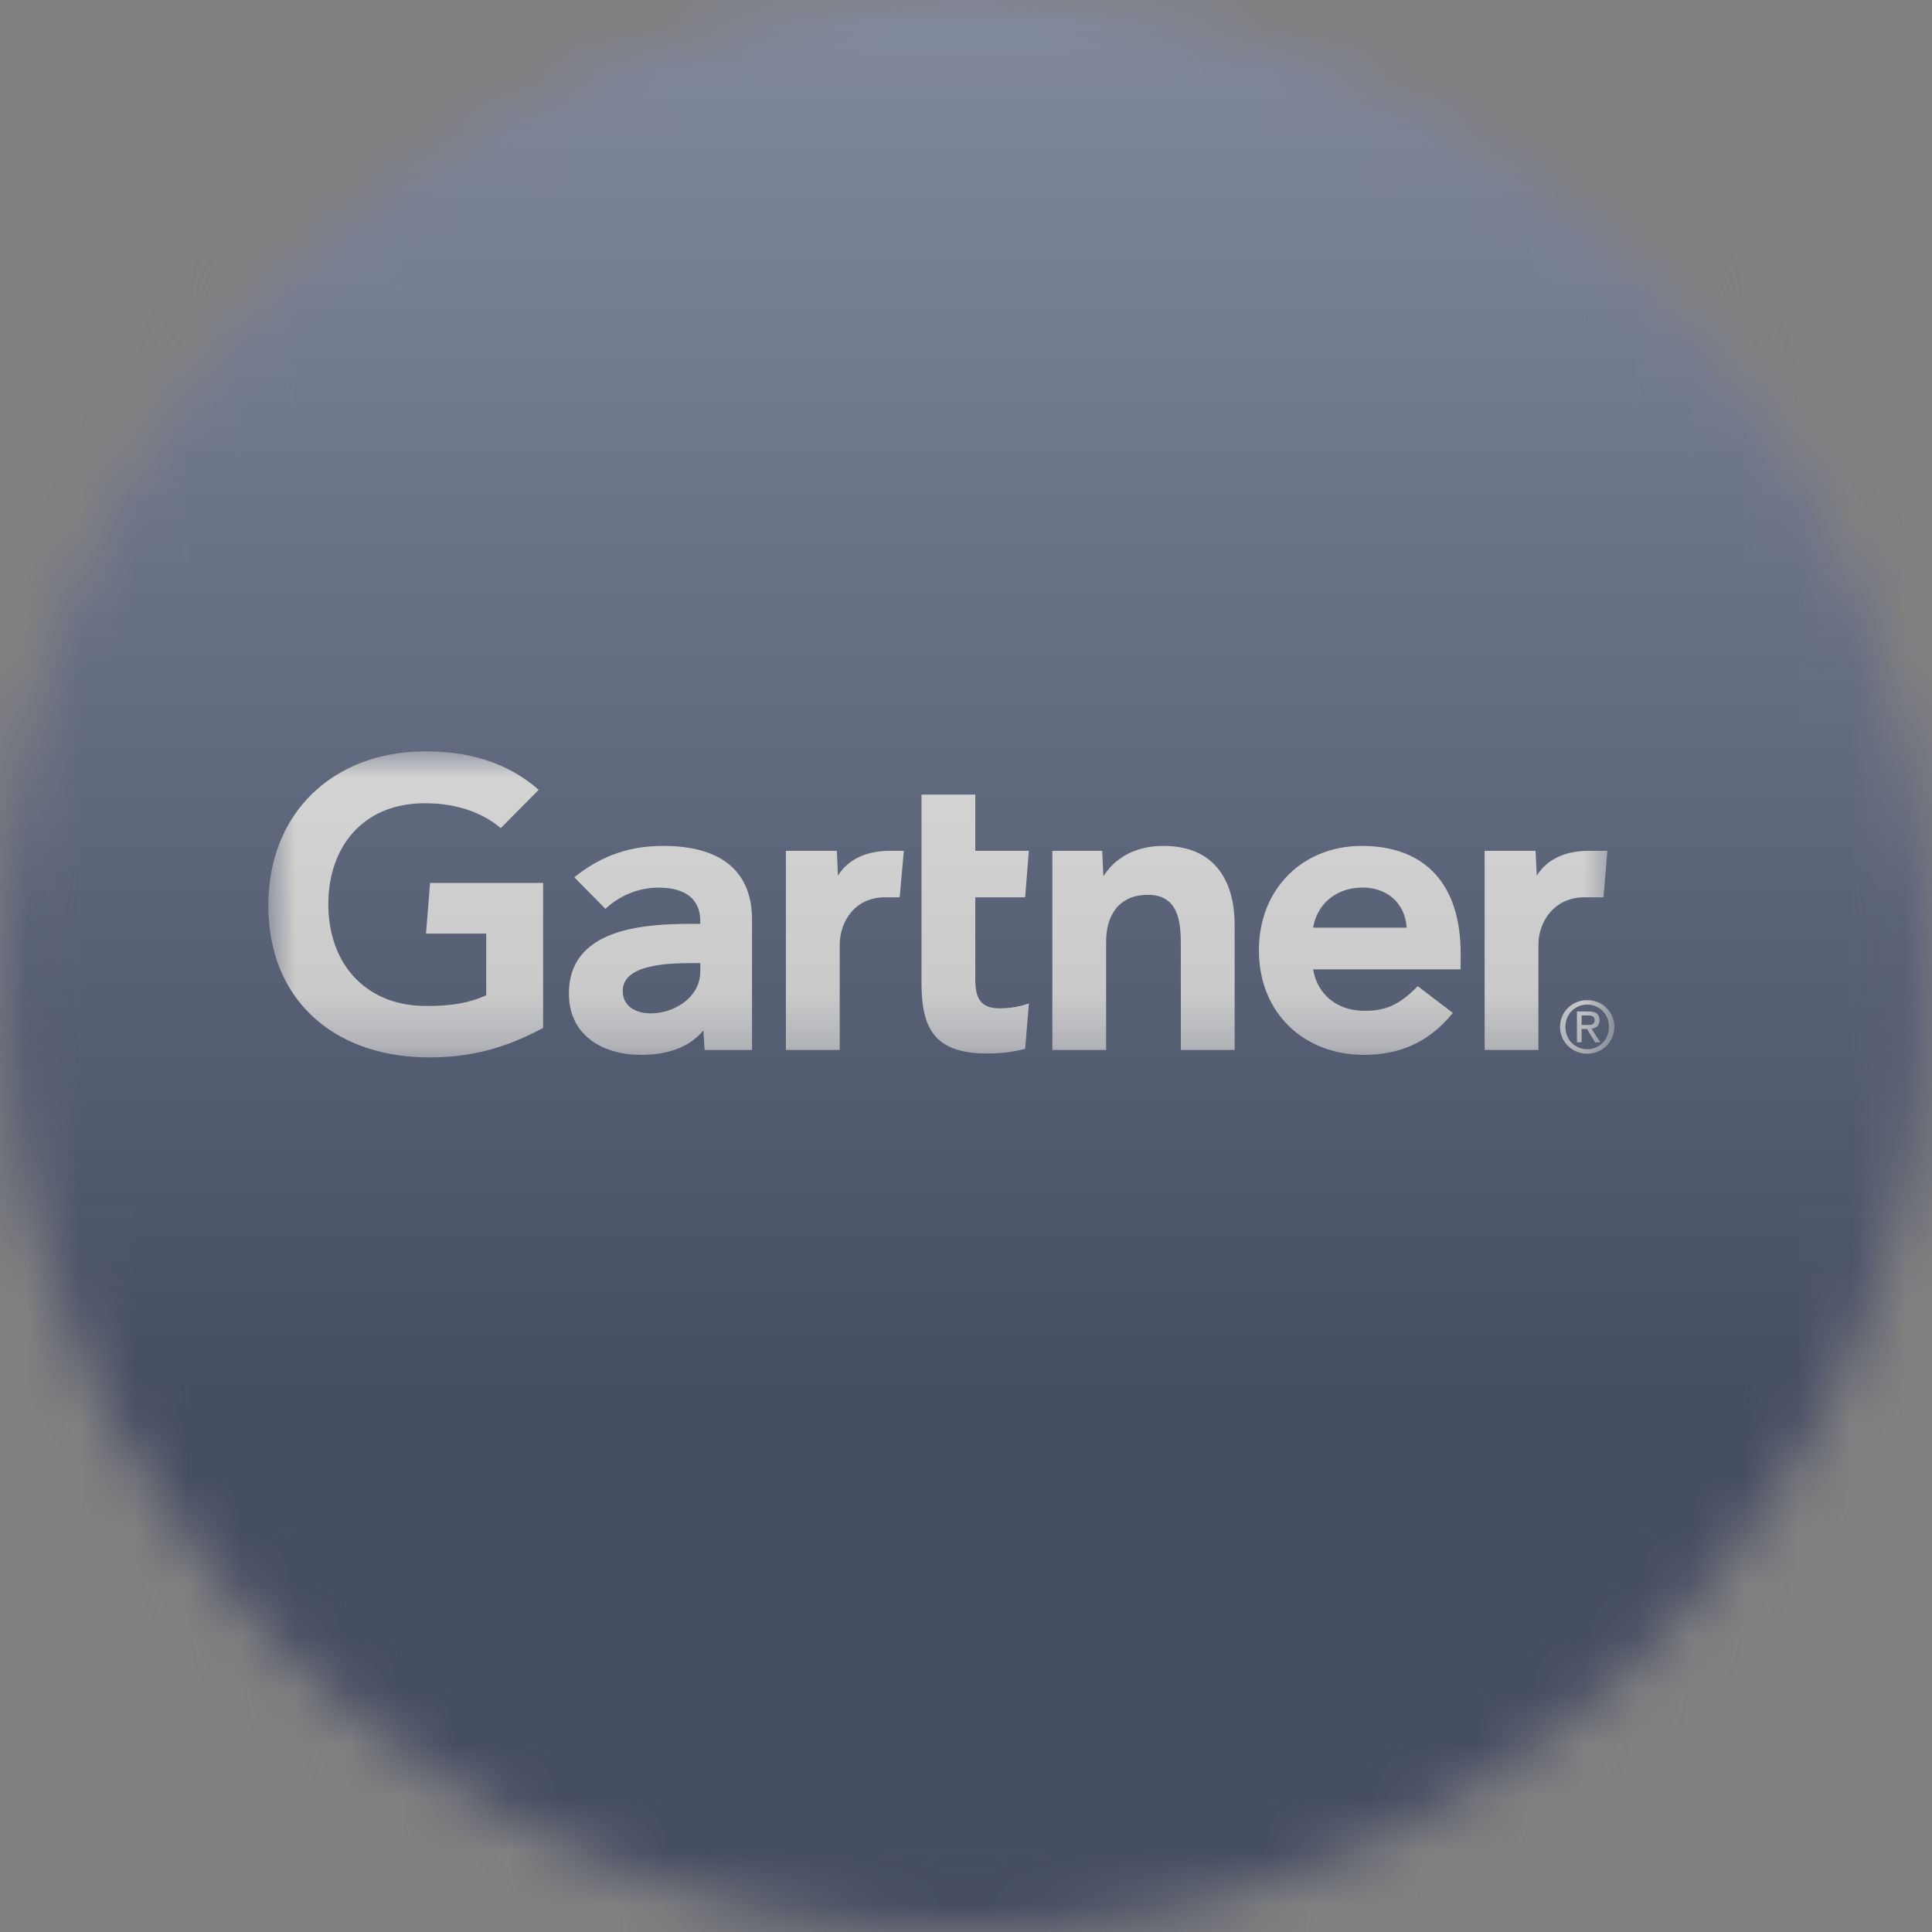
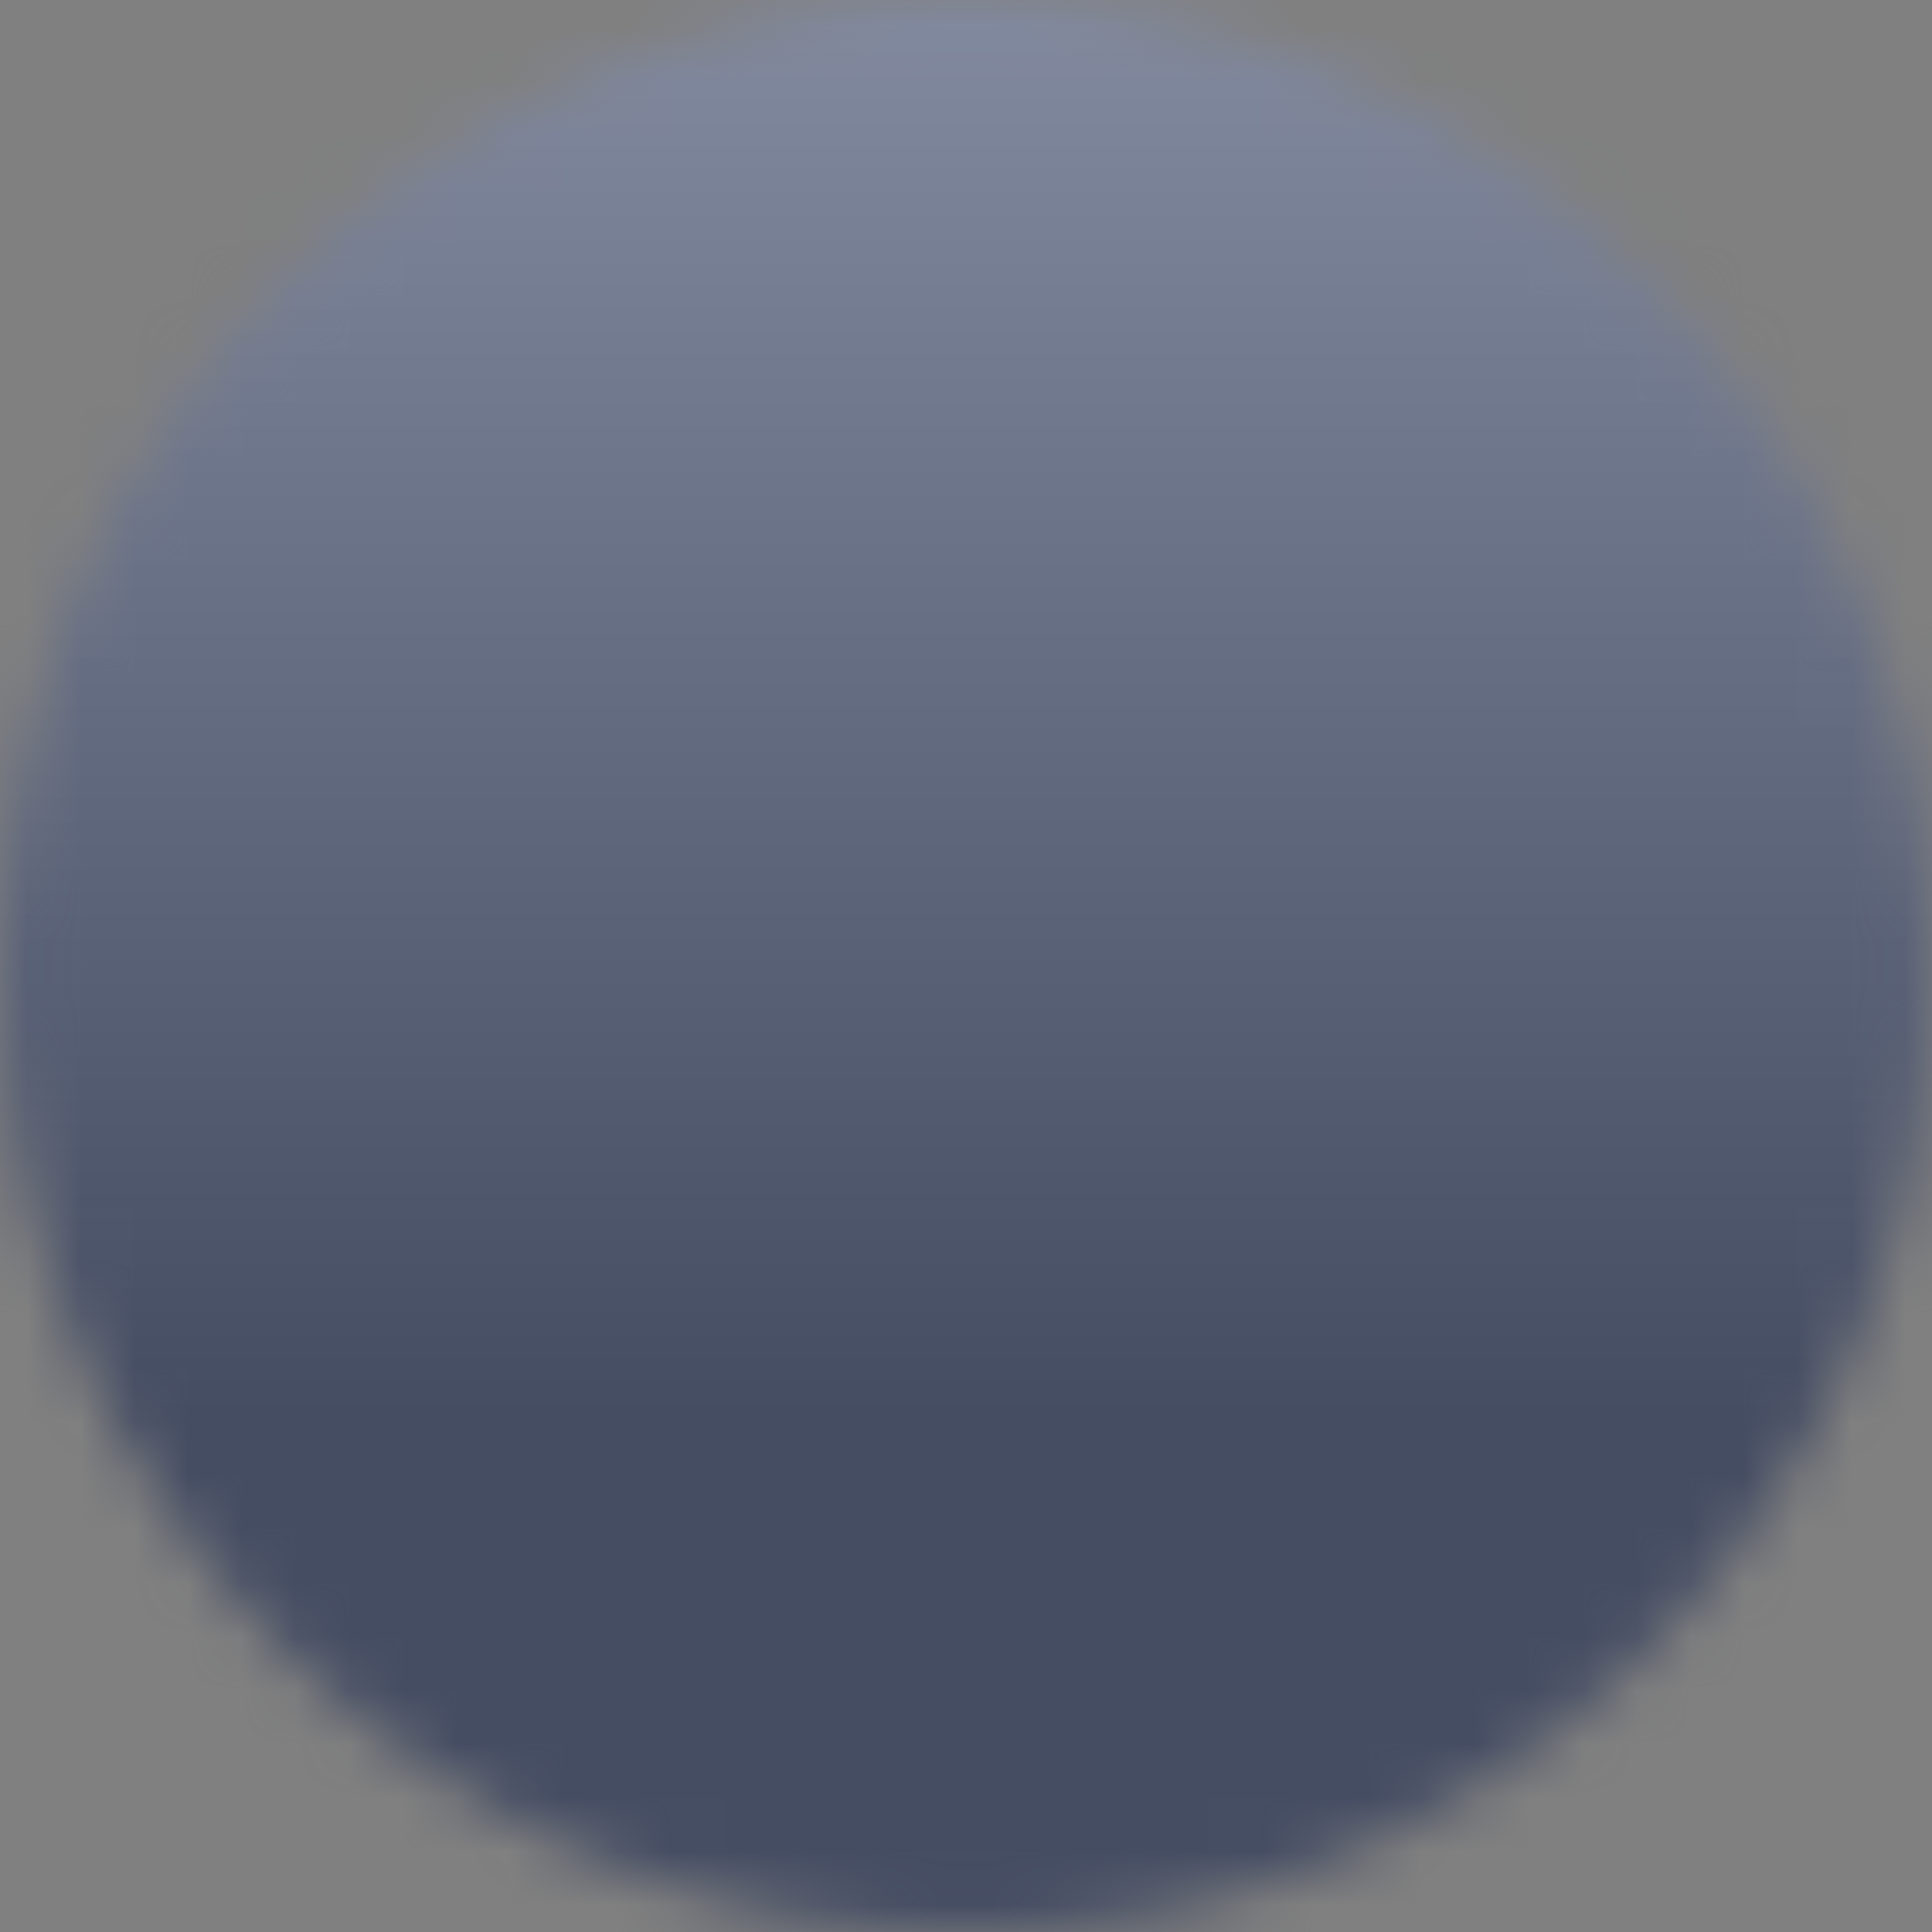
<svg xmlns="http://www.w3.org/2000/svg" width="36" height="36" viewBox="0 0 36 36" fill="none">
  <rect x="0" y="0" width="36" height="36" fill="#808080" stroke="none" />
  <g clip-path="url(#clip0_1_79042)">
    <mask id="mask0_1_79042" style="mask-type:luminance" maskUnits="userSpaceOnUse" x="0" y="0" width="36" height="36">
      <path d="M36 18C36 8.059 27.941 0 18 0C8.059 0 0 8.059 0 18C0 27.941 8.059 36 18 36C27.941 36 36 27.941 36 18Z" fill="white" />
    </mask>
    <g mask="url(#mask0_1_79042)">
      <path d="M36 0H0V36H36V0Z" fill="#182954" />
      <mask id="mask1_1_79042" style="mask-type:luminance" maskUnits="userSpaceOnUse" x="5" y="14" width="26" height="6">
        <path d="M30.2 14H5V19.796H30.2V14Z" fill="white" />
      </mask>
      <g mask="url(#mask1_1_79042)">
-         <path d="M29.951 15.853L29.879 16.72H29.525C28.96 16.72 28.666 17.173 28.666 17.607V19.565H27.664V15.853H28.613L28.635 16.316C28.834 15.999 29.182 15.853 29.612 15.853H29.951ZM23.006 19.565H22.003V17.603C22.003 17.192 21.968 16.674 21.39 16.674C20.833 16.674 20.611 17.076 20.611 17.544V19.565H19.609V15.853H20.538L20.56 16.328C20.759 16.01 21.13 15.762 21.677 15.762C22.687 15.762 23.006 16.484 23.006 17.234V19.565ZM19.172 18.698L19.102 19.543C18.861 19.607 18.648 19.63 18.39 19.63C17.445 19.63 17.171 19.197 17.171 18.326V14.806H18.173V15.853H19.171L19.102 16.72H18.173V18.251C18.173 18.6 18.269 18.789 18.628 18.789C18.784 18.789 18.957 18.77 19.172 18.698ZM16.842 15.853L16.764 16.72H16.492C15.928 16.72 15.647 17.172 15.647 17.607V19.565H14.644V15.853H15.594L15.613 16.316C15.813 15.999 16.162 15.853 16.592 15.853H16.842ZM10.12 19.154C9.44 19.518 8.761 19.727 7.863 19.701C6.2 19.651 5 18.618 5 16.873C5 15.136 6.212 14.027 7.864 14.001C8.702 13.988 9.451 14.2 10.037 14.717L9.331 15.431C8.969 15.122 8.435 14.942 7.798 14.97C6.758 15.019 6.131 15.775 6.118 16.814C6.104 17.94 6.794 18.715 7.873 18.744C8.381 18.756 8.745 18.688 9.06 18.547V17.396H7.938L8.014 16.452H10.12V19.154ZM27.217 18.062H24.468C24.546 18.536 24.919 18.822 25.383 18.834C25.835 18.847 26.087 18.71 26.418 18.376L27.072 18.875C26.607 19.447 26.049 19.656 25.413 19.656C24.296 19.656 23.458 18.874 23.458 17.709C23.458 16.545 24.291 15.762 25.372 15.762C26.562 15.762 27.217 16.484 27.217 17.764V18.062ZM26.212 17.286C26.181 16.817 25.83 16.52 25.346 16.539C24.859 16.558 24.535 16.875 24.468 17.286H26.212ZM14.013 17.134V19.565H13.129L13.107 19.199C12.836 19.535 12.396 19.656 11.942 19.656C11.26 19.656 10.615 19.319 10.601 18.535C10.581 17.303 11.988 17.215 12.872 17.215H13.049V17.167C13.049 16.759 12.779 16.539 12.271 16.539C11.907 16.539 11.547 16.685 11.281 16.935L10.702 16.347C11.228 15.921 11.774 15.762 12.356 15.762C13.506 15.762 14.013 16.294 14.013 17.134ZM13.049 17.946H12.909C12.434 17.947 11.601 17.971 11.604 18.467C11.608 19.166 13.049 18.944 13.049 18.101V17.946ZM29.169 19.133C29.169 18.897 29.348 18.719 29.576 18.719C29.802 18.719 29.981 18.897 29.981 19.133C29.981 19.374 29.802 19.551 29.576 19.551C29.348 19.551 29.169 19.374 29.169 19.133ZM29.576 19.634C29.849 19.634 30.081 19.423 30.081 19.133C30.081 18.847 29.849 18.636 29.576 18.636C29.302 18.636 29.069 18.847 29.069 19.133C29.069 19.423 29.302 19.634 29.576 19.634ZM29.471 19.173H29.571L29.723 19.423H29.821L29.657 19.169C29.742 19.159 29.806 19.113 29.806 19.011C29.806 18.897 29.739 18.847 29.603 18.847H29.384V19.423H29.471V19.173ZM29.471 19.099V18.921H29.589C29.65 18.921 29.715 18.934 29.715 19.005C29.715 19.094 29.649 19.099 29.575 19.099H29.471Z" fill="white" />
-       </g>
+         </g>
      <g style="mix-blend-mode:overlay" opacity="0.5">
-         <path d="M36 0H0V36H36V0Z" fill="url(#paint0_linear_1_79042)" />
+         <path d="M36 0H0V36H36V0" fill="url(#paint0_linear_1_79042)" />
      </g>
    </g>
  </g>
  <defs>
    <linearGradient id="paint0_linear_1_79042" x1="18" y1="0" x2="18" y2="26.5" gradientUnits="userSpaceOnUse">
      <stop stop-color="#EBEBEB" />
      <stop offset="1" stop-color="#717171" />
    </linearGradient>
    <clipPath id="clip0_1_79042">
      <rect width="36" height="36" fill="white" />
    </clipPath>
  </defs>
</svg>